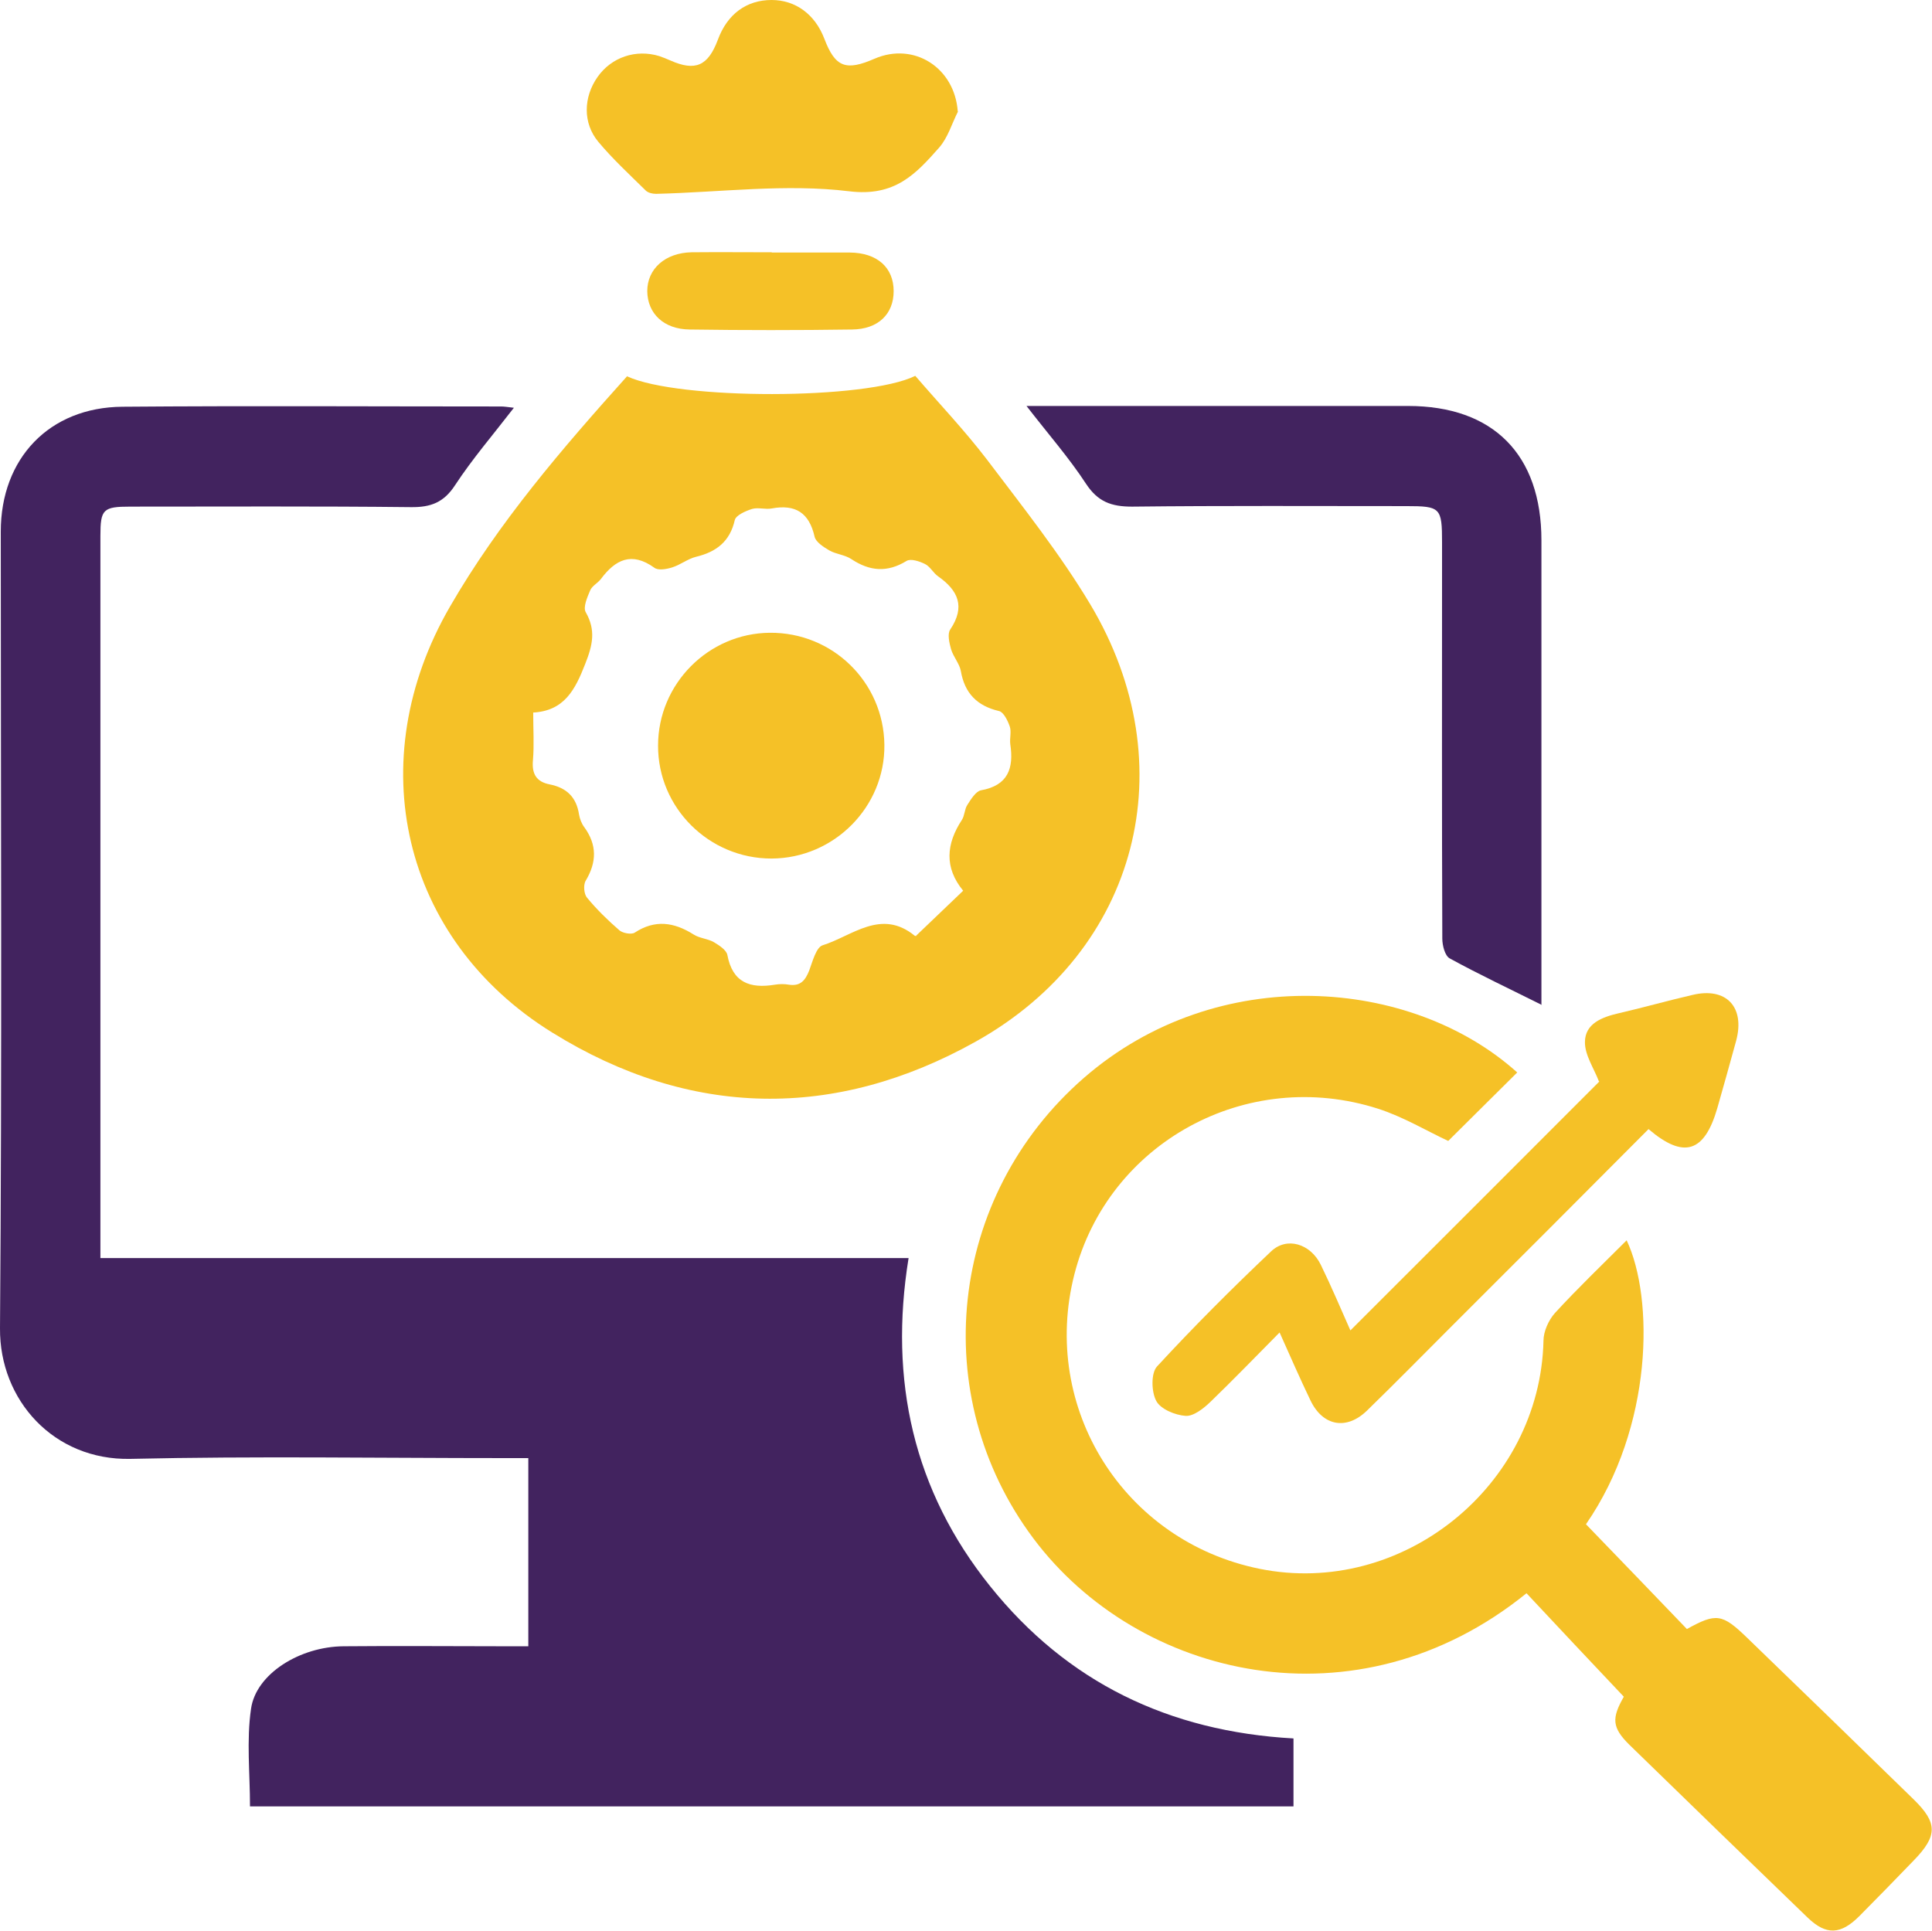
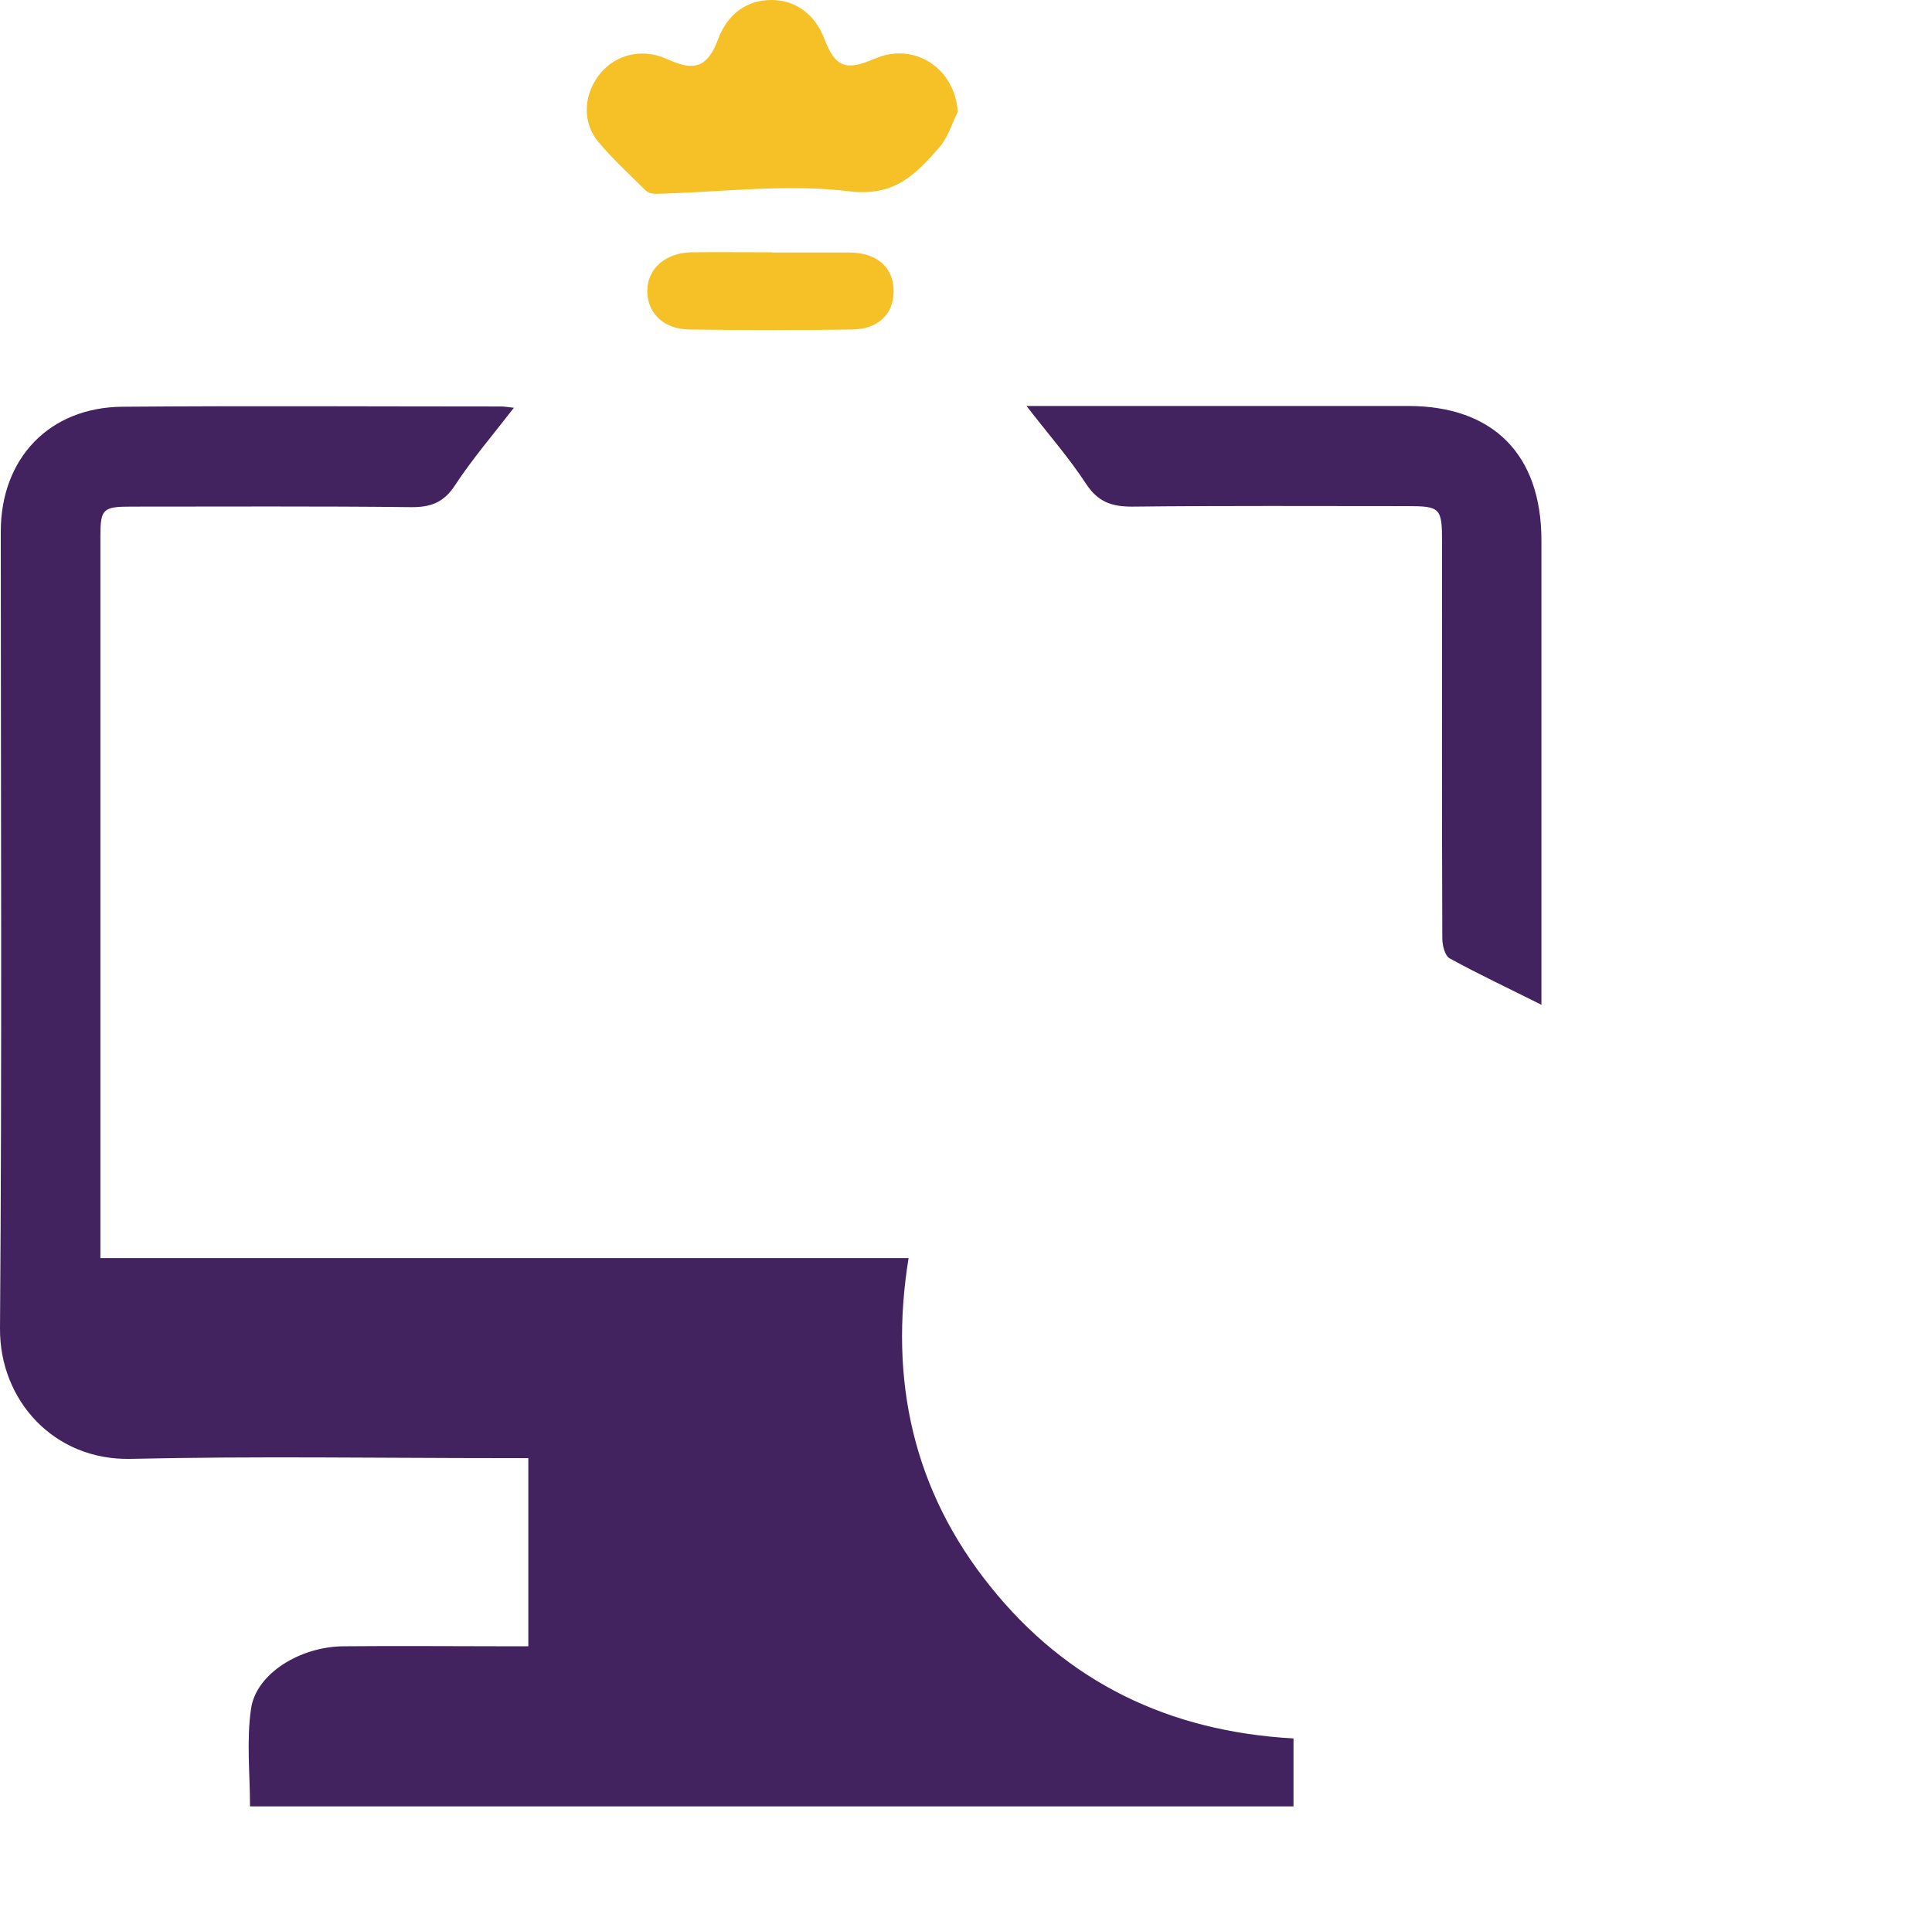
<svg xmlns="http://www.w3.org/2000/svg" id="Layer_1" data-name="Layer 1" viewBox="0 0 75.04 75">
  <defs>
    <style>
      .cls-1 {
        fill: #42235f;
      }

      .cls-2 {
        fill: #f5c127;
      }
    </style>
  </defs>
  <path class="cls-1" d="M50.24,67.51v2.66H9.71c0-1.28-.14-2.56,.04-3.79,.19-1.36,1.9-2.42,3.6-2.43,2.1-.02,4.2,0,6.3,0,.28,0,.55,0,.87,0v-7.31h-.92c-4.85,0-9.7-.08-14.54,.03C2.09,56.73-.02,54.39,0,51.6c.08-10.32,.03-20.64,.03-30.95,0-2.84,1.88-4.83,4.73-4.85,4.9-.04,9.8-.01,14.7-.01,.12,0,.25,.02,.5,.05-.81,1.05-1.61,1.98-2.28,3-.44,.68-.95,.87-1.72,.86-3.63-.04-7.26-.02-10.89-.02-1.07,0-1.17,.1-1.17,1.14,0,9.07,0,18.15,0,27.22,0,.25,0,.51,0,.83h31.39c-.77,4.75,.19,9.04,3.17,12.75,2.98,3.72,6.93,5.64,11.78,5.91Z" />
-   <path class="cls-2" d="M24.36,14.62c1.99,.92,9.29,.92,11.19-.02,.92,1.07,1.92,2.12,2.79,3.26,1.39,1.84,2.83,3.65,4.01,5.62,3.72,6.23,1.88,13.44-4.45,16.98-5.47,3.06-11.1,2.97-16.45-.35-5.86-3.63-7.44-10.56-3.97-16.55,1.89-3.27,4.34-6.12,6.89-8.96Zm-3.65,13.04c0,.68,.04,1.28-.01,1.87-.05,.54,.14,.84,.65,.94,.66,.13,1.04,.5,1.14,1.17,.03,.17,.1,.36,.21,.5,.49,.68,.48,1.35,.05,2.07-.1,.16-.07,.52,.05,.66,.38,.46,.81,.88,1.26,1.27,.13,.11,.46,.17,.59,.09,.79-.52,1.53-.41,2.29,.07,.23,.15,.55,.16,.79,.3,.2,.12,.48,.3,.52,.49,.2,1.08,.88,1.32,1.85,1.16,.18-.03,.37-.03,.54,0,.45,.07,.64-.17,.79-.55,.13-.35,.27-.9,.52-.98,1.15-.36,2.27-1.44,3.58-.37,.03,.02,.09,0,.05,0,.63-.6,1.21-1.16,1.83-1.75-.74-.9-.66-1.82-.05-2.75,.11-.17,.1-.41,.21-.58,.14-.22,.33-.53,.53-.57,1.06-.19,1.28-.86,1.14-1.79-.03-.23,.05-.48-.02-.69-.08-.23-.24-.56-.42-.6-.85-.2-1.33-.69-1.48-1.55-.05-.29-.29-.55-.38-.85-.07-.25-.15-.6-.03-.77,.59-.88,.31-1.51-.47-2.06-.19-.13-.31-.38-.51-.48-.22-.11-.56-.22-.72-.12-.75,.46-1.43,.4-2.14-.07-.25-.17-.6-.19-.86-.34-.22-.13-.52-.32-.57-.53-.21-.93-.74-1.27-1.66-1.1-.25,.05-.53-.05-.77,.02-.25,.08-.62,.24-.67,.43-.19,.84-.72,1.24-1.51,1.43-.32,.08-.6,.31-.92,.41-.22,.07-.55,.13-.7,.01-.88-.63-1.51-.31-2.07,.44-.12,.16-.35,.27-.42,.45-.11,.26-.28,.65-.17,.84,.4,.7,.27,1.28-.02,2.01-.39,1-.81,1.83-2.04,1.89Z" />
-   <path class="cls-2" d="M63.08,65.92c-1.31-1.39-2.56-2.71-3.79-4.03-6.59,5.34-15.09,3.31-19.16-2.14-4.13-5.53-3.31-13.28,1.97-17.88,5.2-4.52,12.73-3.9,16.83-.21-.89,.88-1.78,1.77-2.68,2.66-.82-.38-1.73-.93-2.72-1.25-5.11-1.64-10.49,1.32-11.8,6.43-1.33,5.2,1.92,10.37,7.19,11.44,5.53,1.12,10.9-3.21,11.03-8.86,0-.36,.2-.8,.44-1.07,.89-.97,1.84-1.88,2.79-2.83,1.06,2.24,1.04,7.24-1.58,11.03,1.31,1.36,2.62,2.71,3.92,4.07,1.14-.63,1.37-.6,2.34,.34,2.16,2.09,4.32,4.18,6.47,6.28,.93,.91,.93,1.41,.01,2.36-.7,.73-1.41,1.45-2.12,2.17-.73,.73-1.29,.75-2.01,.06-2.31-2.23-4.62-4.47-6.92-6.71-.68-.67-.7-1.03-.22-1.87Z" />
  <path class="cls-1" d="M59.89,39.04c-1.28-.64-2.45-1.19-3.58-1.81-.19-.1-.29-.51-.29-.77-.02-4.87-.01-9.74-.01-14.61,0-.26,0-.52,0-.78,0-1.35-.06-1.41-1.39-1.41-3.55,0-7.1-.02-10.65,.02-.81,0-1.33-.19-1.79-.89-.66-1.01-1.46-1.92-2.31-3.02,.44,0,.71,0,.99,0,4.61,0,9.22,0,13.83,0,3.31,0,5.18,1.89,5.18,5.22,0,5.73,0,11.45,0,17.18,0,.28,0,.55,0,.87Z" />
-   <path class="cls-2" d="M62.1,42c-.19-.5-.55-1.02-.54-1.53,.01-.71,.66-.96,1.31-1.11,.96-.22,1.9-.49,2.86-.71,1.32-.32,2.06,.47,1.7,1.79-.24,.87-.48,1.74-.73,2.61-.5,1.72-1.3,1.98-2.67,.81-2.54,2.55-5.08,5.1-7.63,7.64-1.1,1.1-2.19,2.21-3.3,3.29-.8,.78-1.72,.61-2.2-.39-.4-.83-.77-1.68-1.2-2.64-.93,.94-1.79,1.83-2.68,2.69-.27,.26-.66,.57-.97,.55-.41-.03-.97-.26-1.14-.58-.19-.35-.21-1.08,.03-1.34,1.42-1.54,2.91-3.03,4.43-4.47,.61-.58,1.53-.3,1.93,.52,.42,.86,.79,1.74,1.15,2.55,3.28-3.28,6.55-6.54,9.67-9.67Z" />
  <path class="cls-2" d="M37.21,4.33c-.24,.47-.39,1.01-.73,1.4-.91,1.03-1.72,1.92-3.5,1.7-2.46-.3-5,.04-7.5,.1-.14,0-.31-.04-.4-.13-.63-.62-1.28-1.22-1.84-1.89-.61-.73-.58-1.74-.03-2.52,.54-.77,1.49-1.09,2.4-.81,.15,.05,.29,.11,.43,.17,.97,.43,1.46,.21,1.84-.8C28.25,.54,29,0,29.97,0c.93,0,1.69,.56,2.05,1.51,.42,1.1,.83,1.26,1.95,.77,1.53-.66,3.11,.35,3.23,2.05Z" />
  <path class="cls-2" d="M29.98,9.81c1.01,0,2.02,0,3.03,0,1.06,.01,1.7,.58,1.7,1.5,0,.89-.6,1.48-1.62,1.49-2.1,.03-4.2,.03-6.3,0-1.01-.01-1.64-.62-1.65-1.49,0-.87,.7-1.49,1.72-1.51,1.04-.01,2.07,0,3.11,0Z" />
-   <path class="cls-2" d="M29.96,33.35c-2.42,0-4.41-1.97-4.4-4.39,0-2.39,1.95-4.36,4.34-4.38,2.44-.02,4.42,1.92,4.45,4.35,.03,2.41-1.95,4.41-4.38,4.42Z" />
</svg>